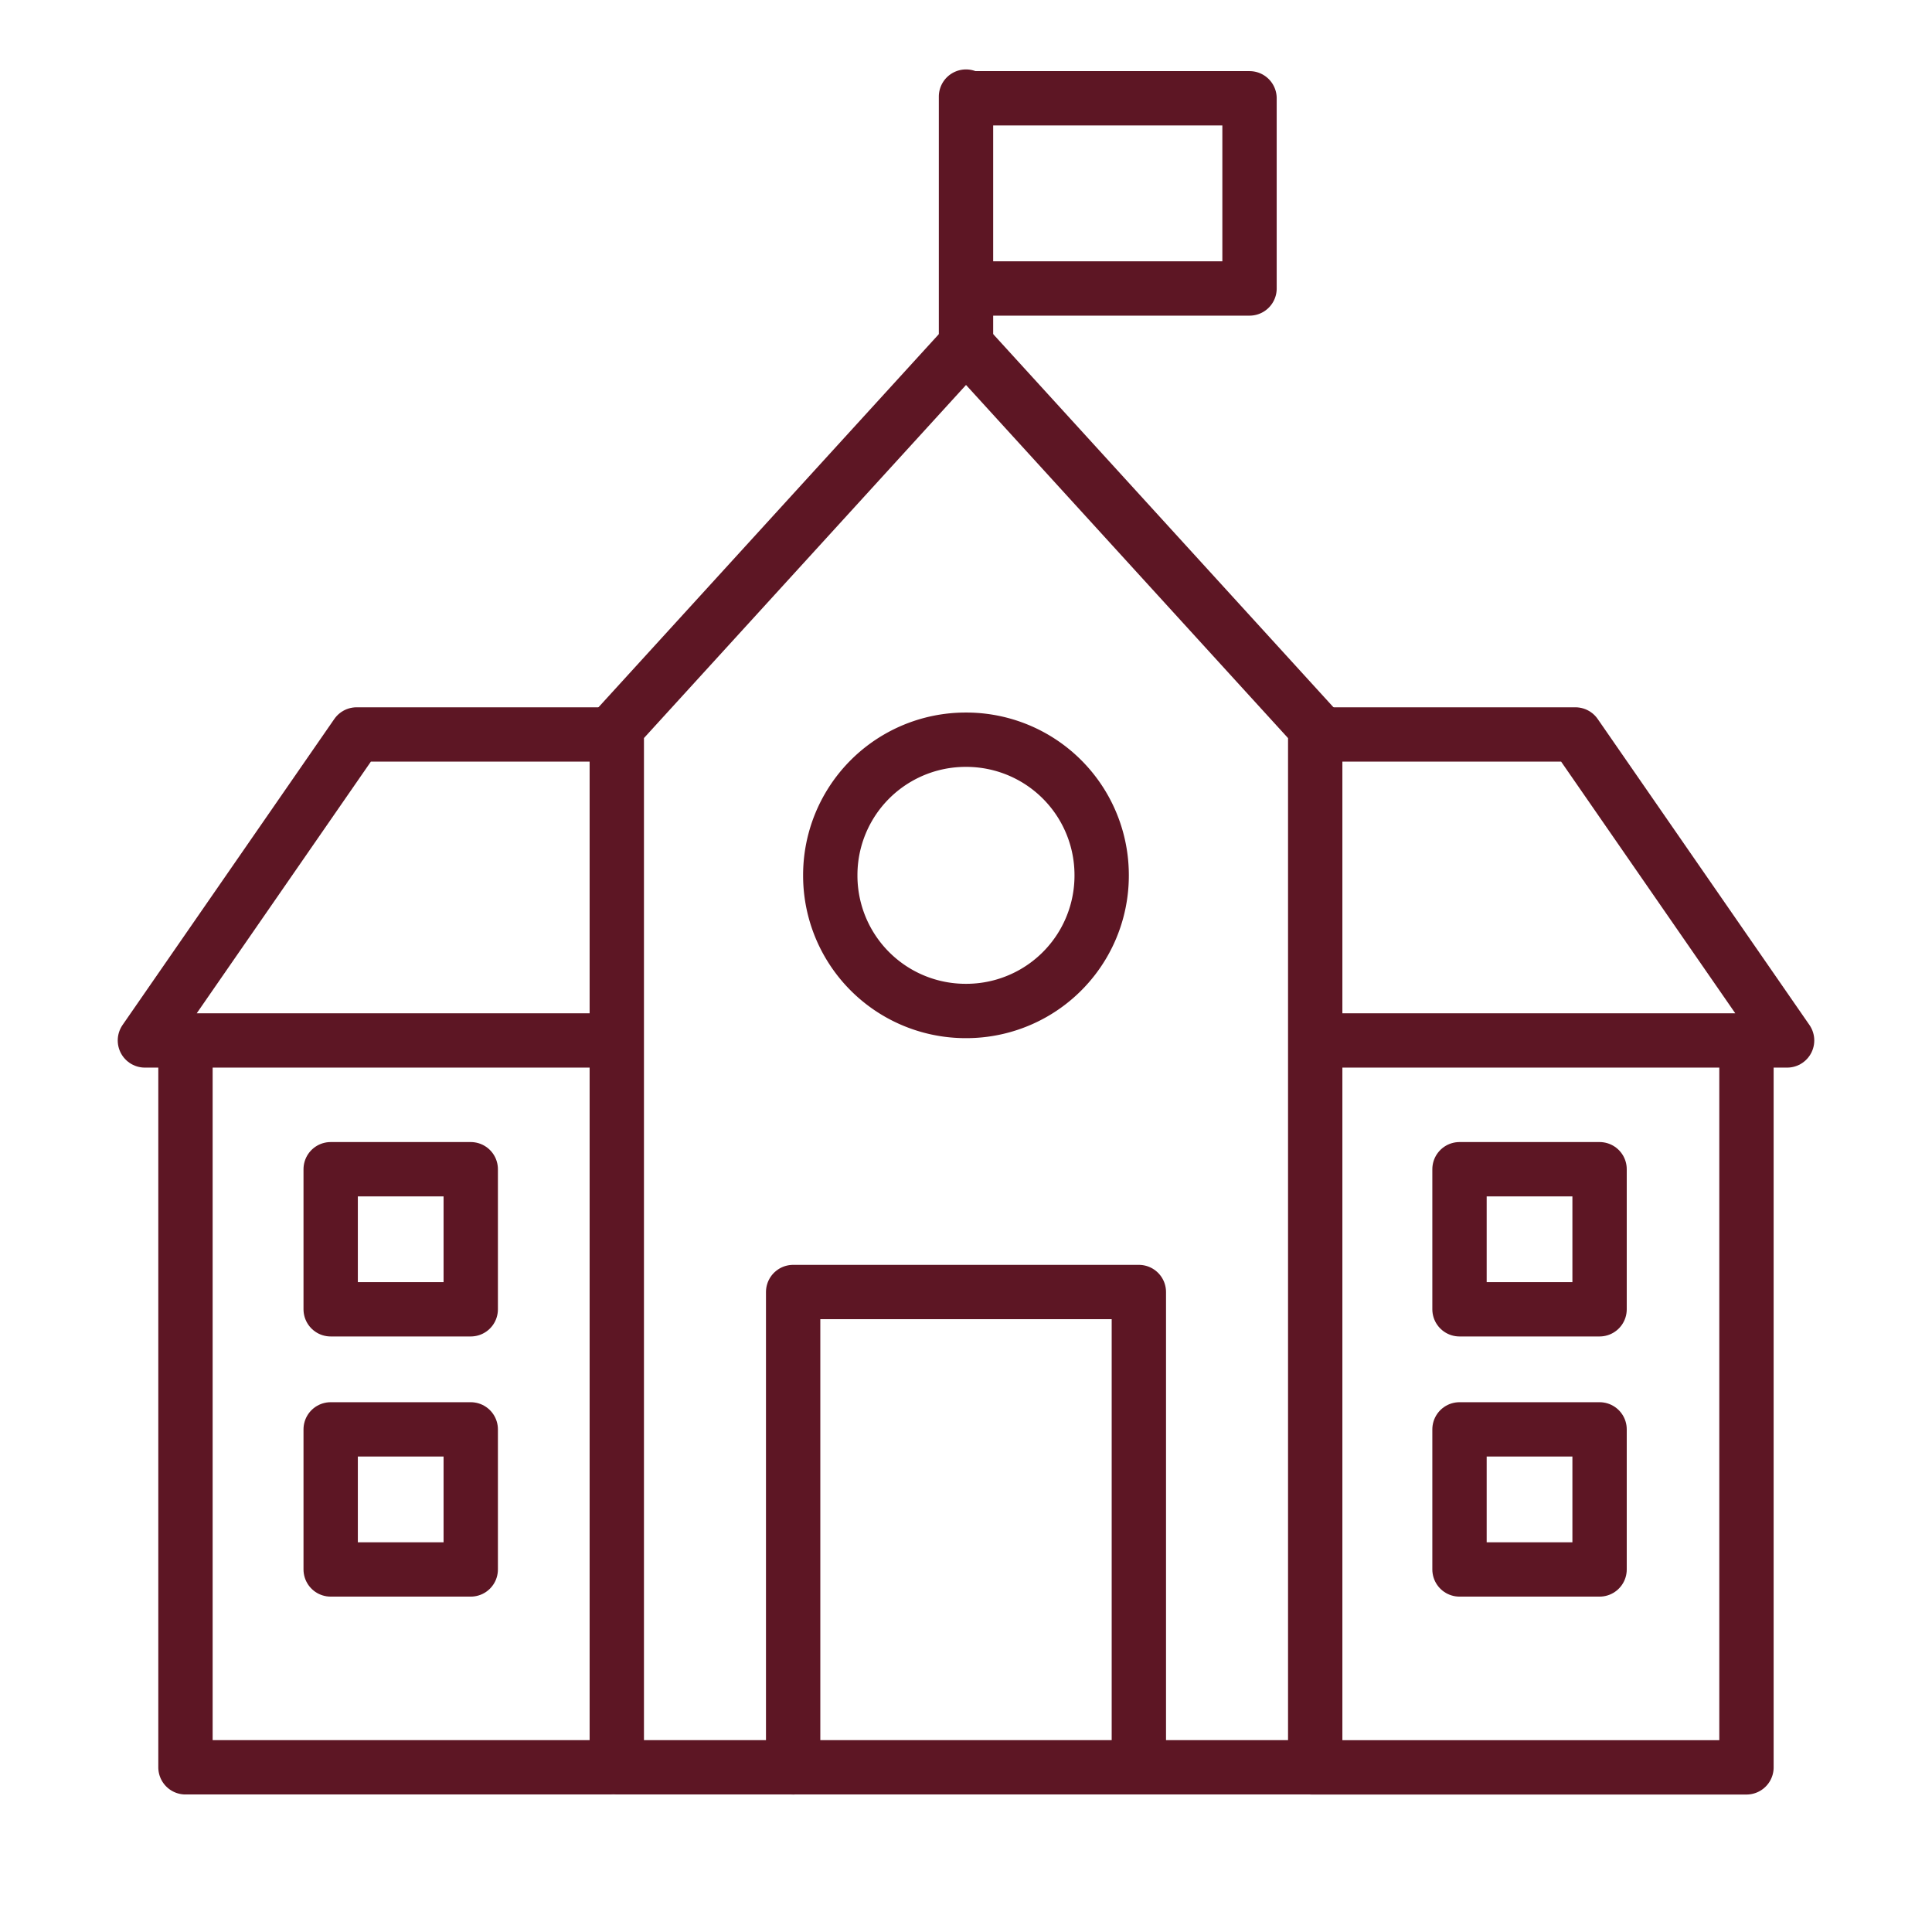
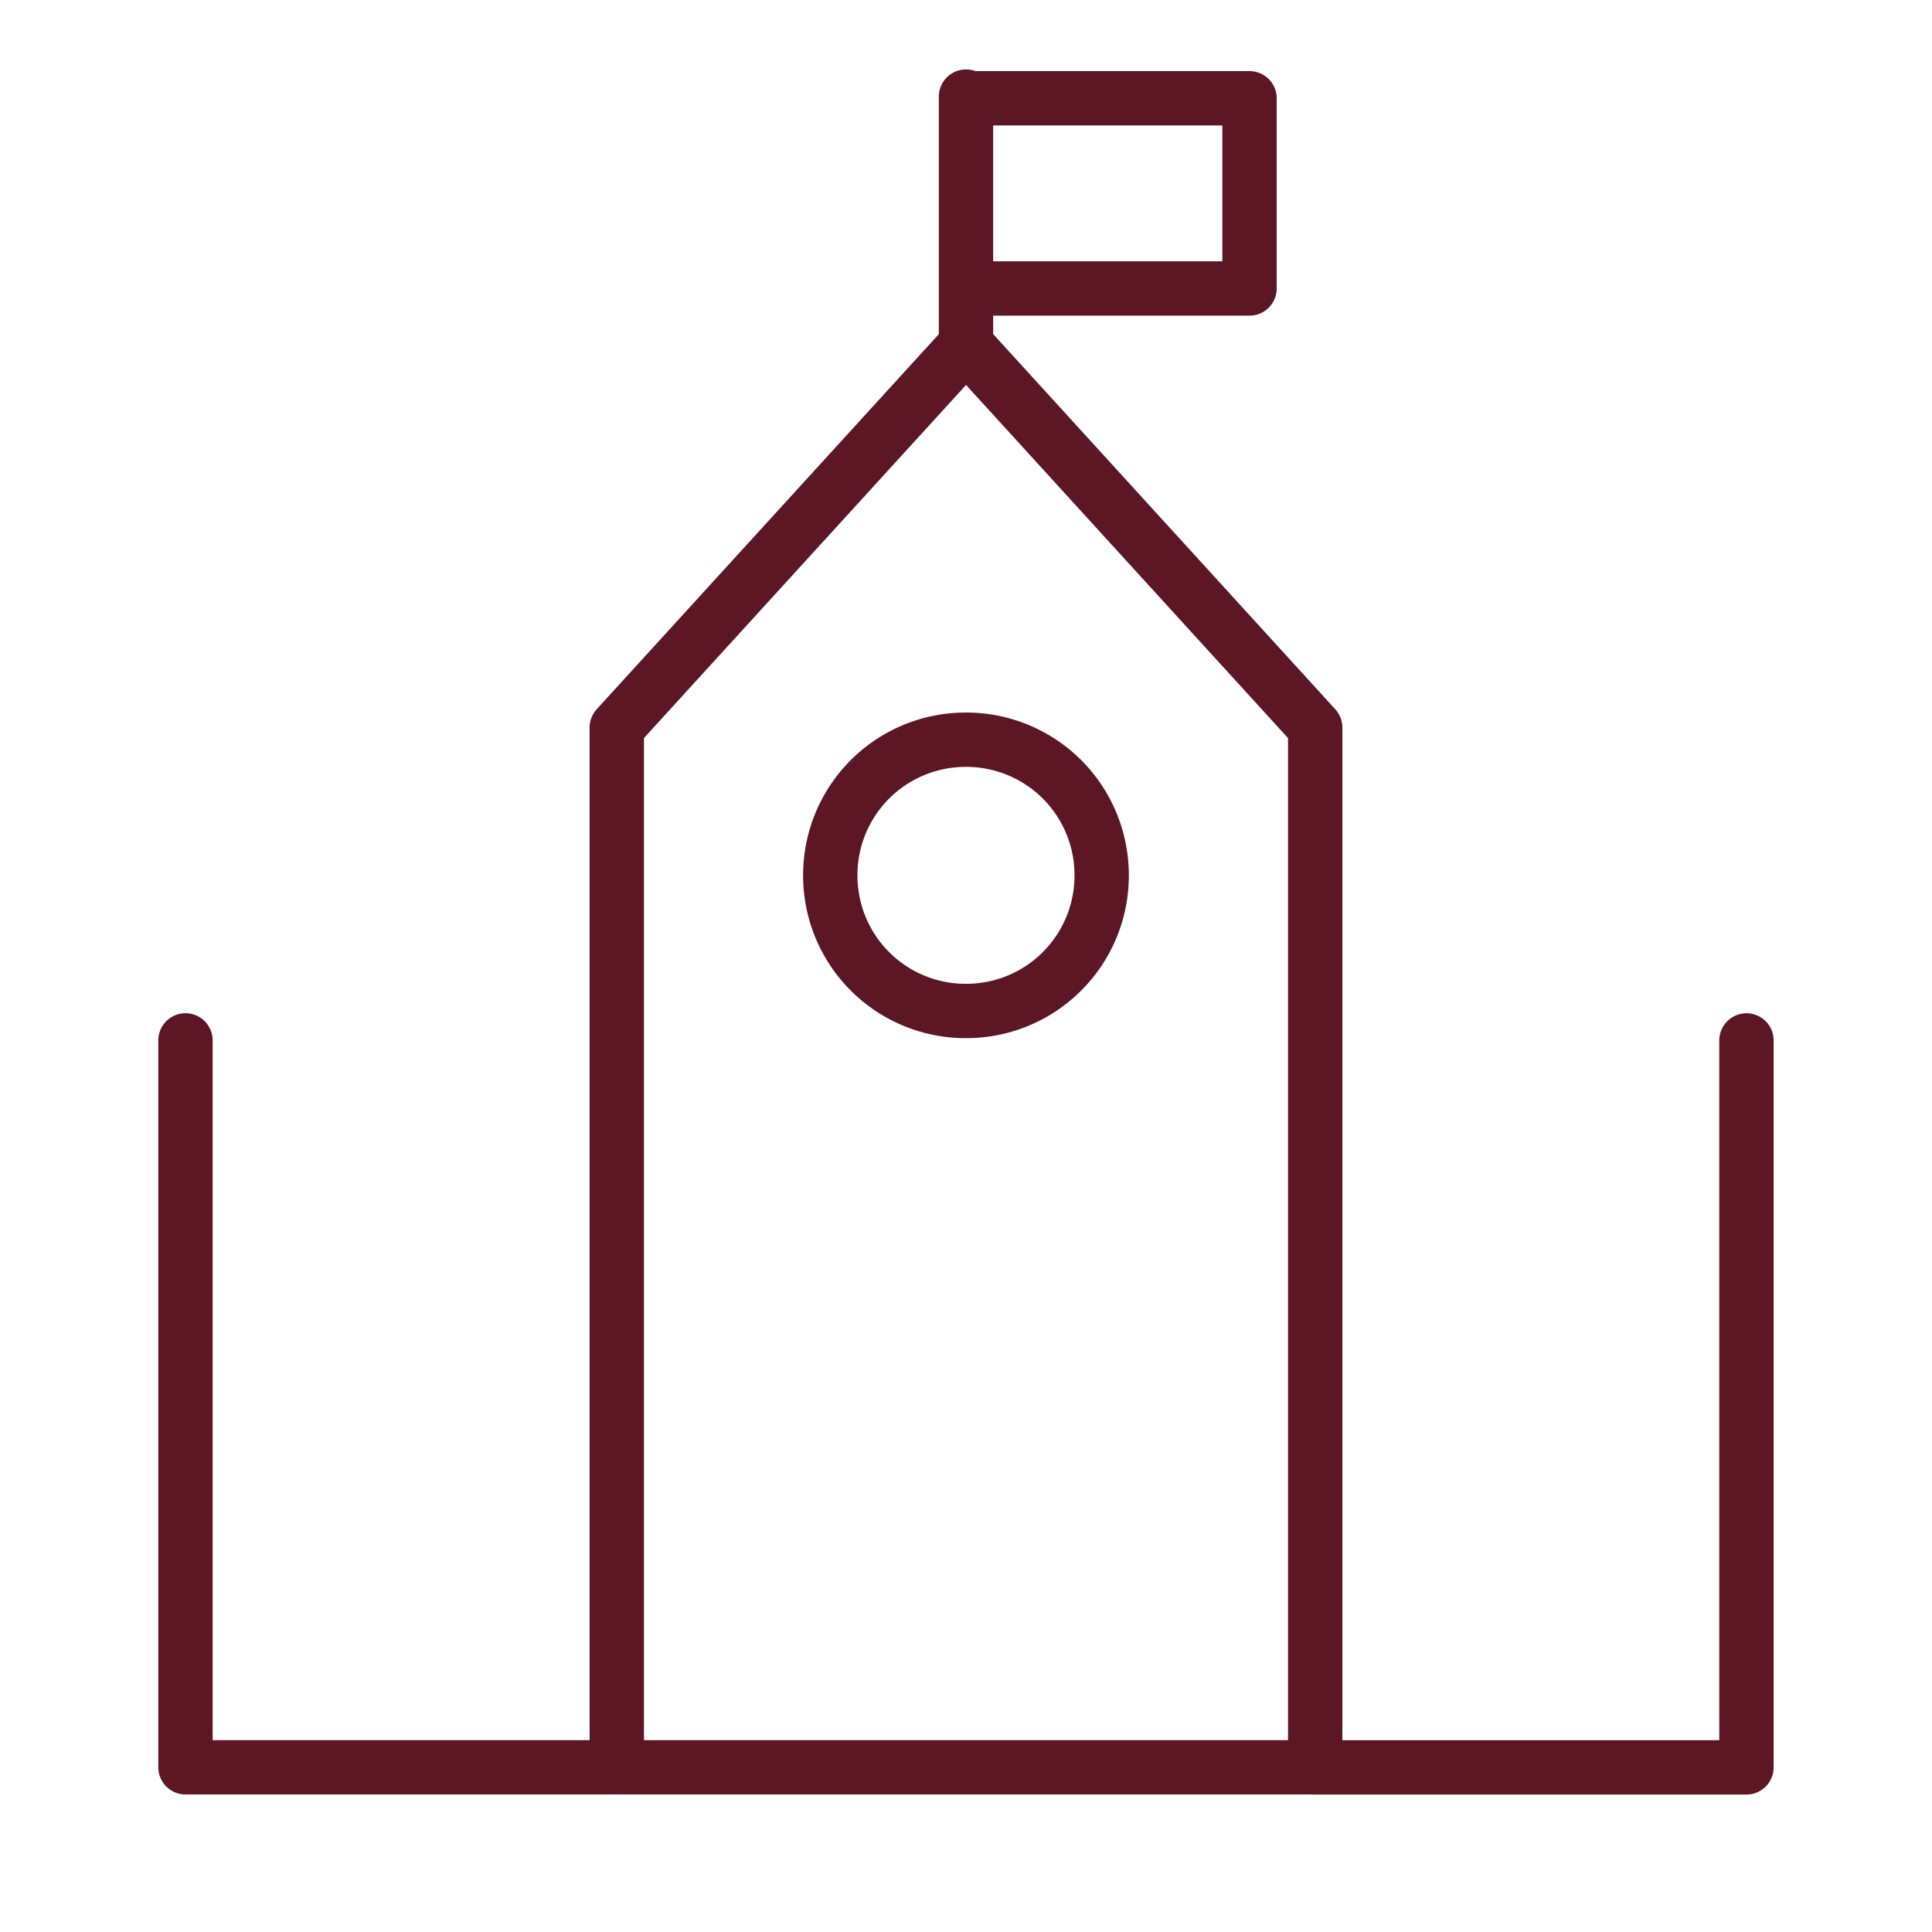
<svg xmlns="http://www.w3.org/2000/svg" width="32" height="32" fill="none">
  <path d="M10.102 29.272h-7.03v-12.04m25.855.001v12.04h-7.2m-7.975-14.775A2.242 2.242 0 0116 12.252a2.242 2.242 0 012.247 2.248A2.242 2.242 0 0116 16.745a2.242 2.242 0 01-2.248-2.247zM16 1.6v4.166m0-.988h4.696v-3.15H16" stroke="#5D1624" stroke-width=".9" stroke-linecap="round" stroke-linejoin="round" />
  <path d="M16 5.709l-5.784 6.341v17.222h11.568V12.051L16 5.708z" stroke="#5D1624" stroke-width=".9" stroke-linecap="round" stroke-linejoin="round" />
-   <path d="M18.863 29.272V21.4h-5.726v7.873M9.944 12.165H5.907L2.4 17.233h7.544m11.896 0h7.76l-3.507-5.068h-4.037M7.797 19.366h-2.32v2.32h2.32v-2.32zm0 4.309h-2.32v2.32h2.32v-2.32zm18.697-4.309h-2.32v2.32h2.32v-2.32zm0 4.309h-2.32v2.32h2.32v-2.32z" stroke="#5D1624" stroke-width=".9" stroke-linecap="round" stroke-linejoin="round" />
</svg>